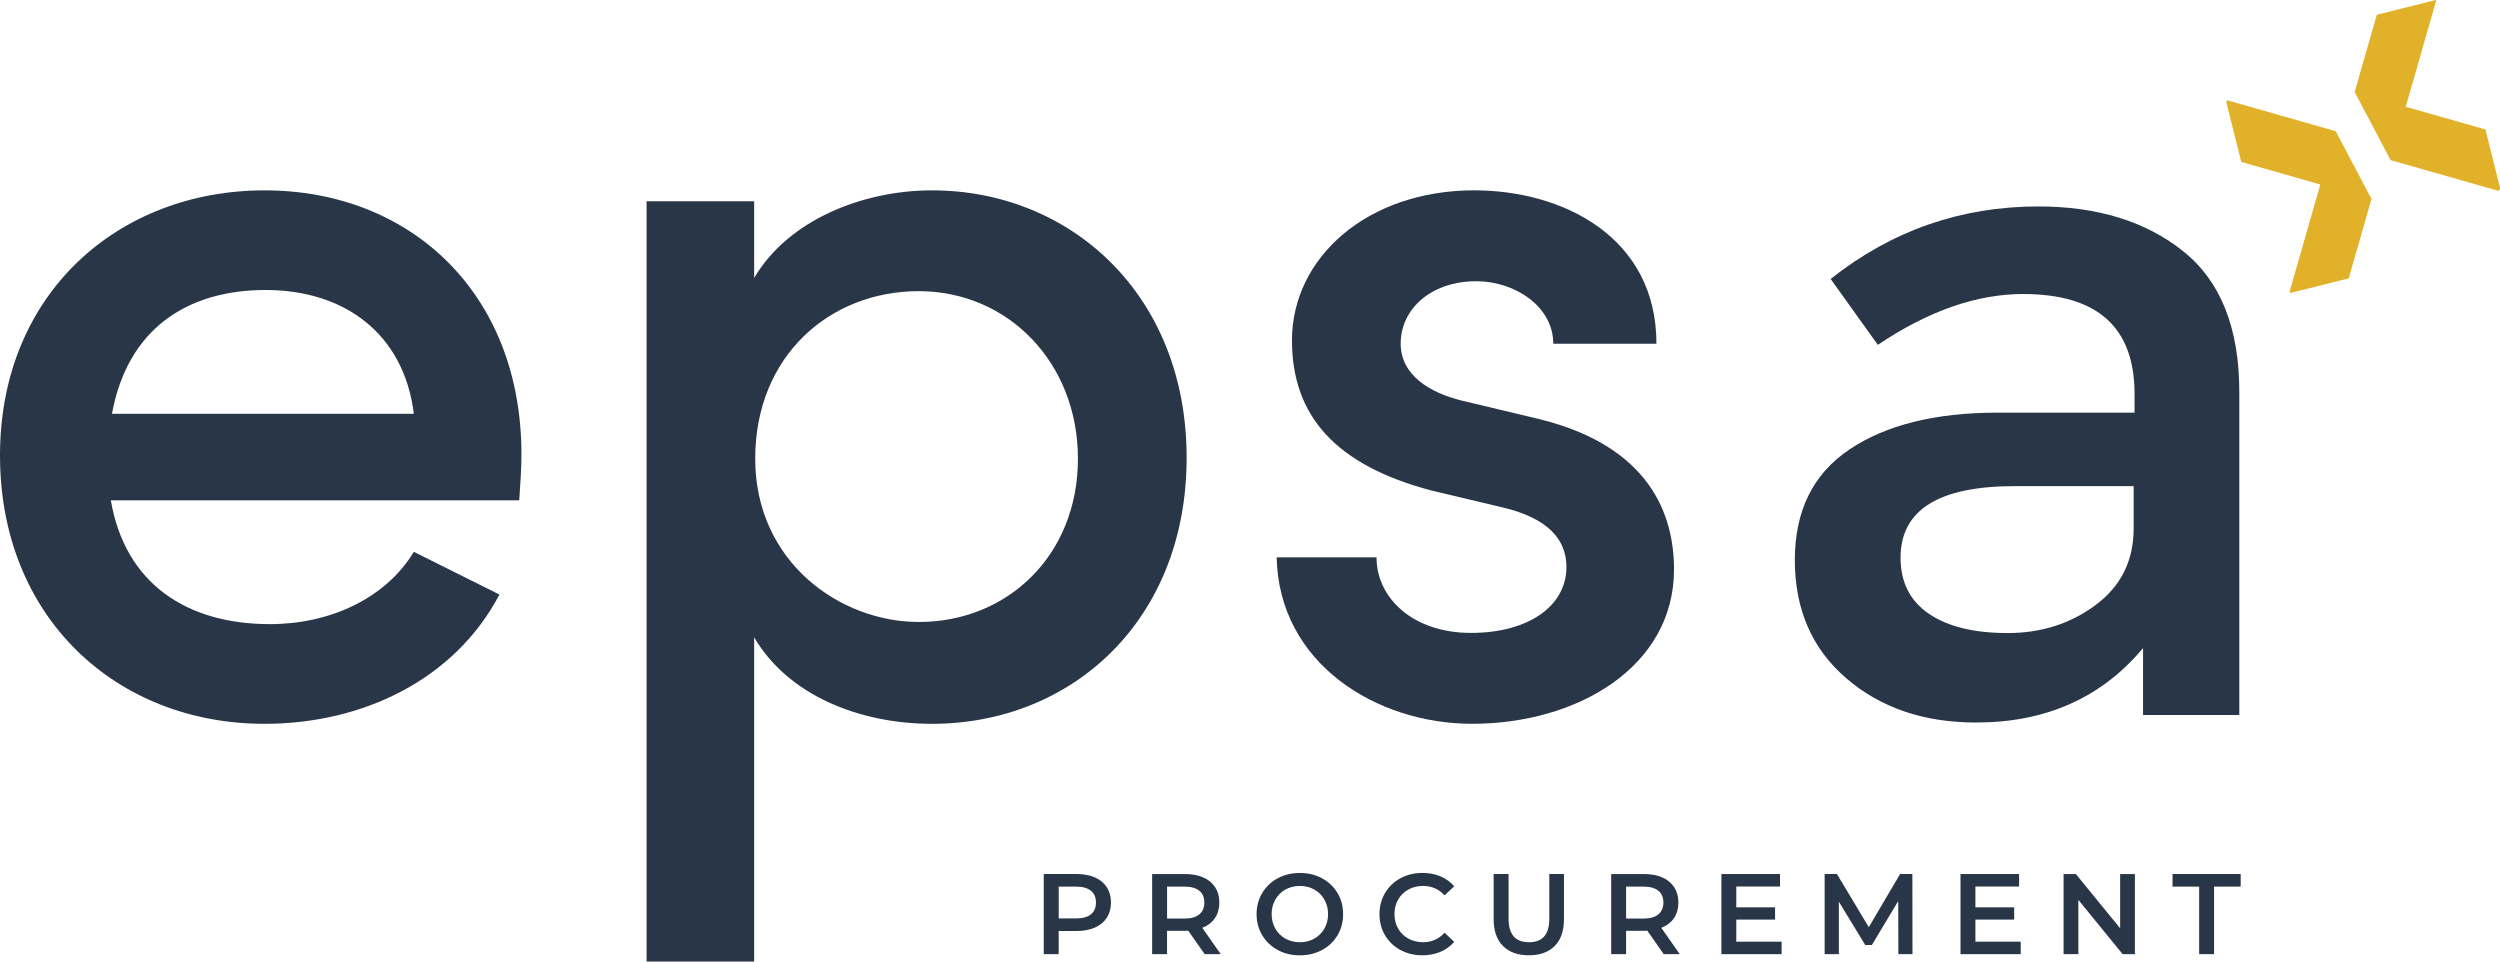
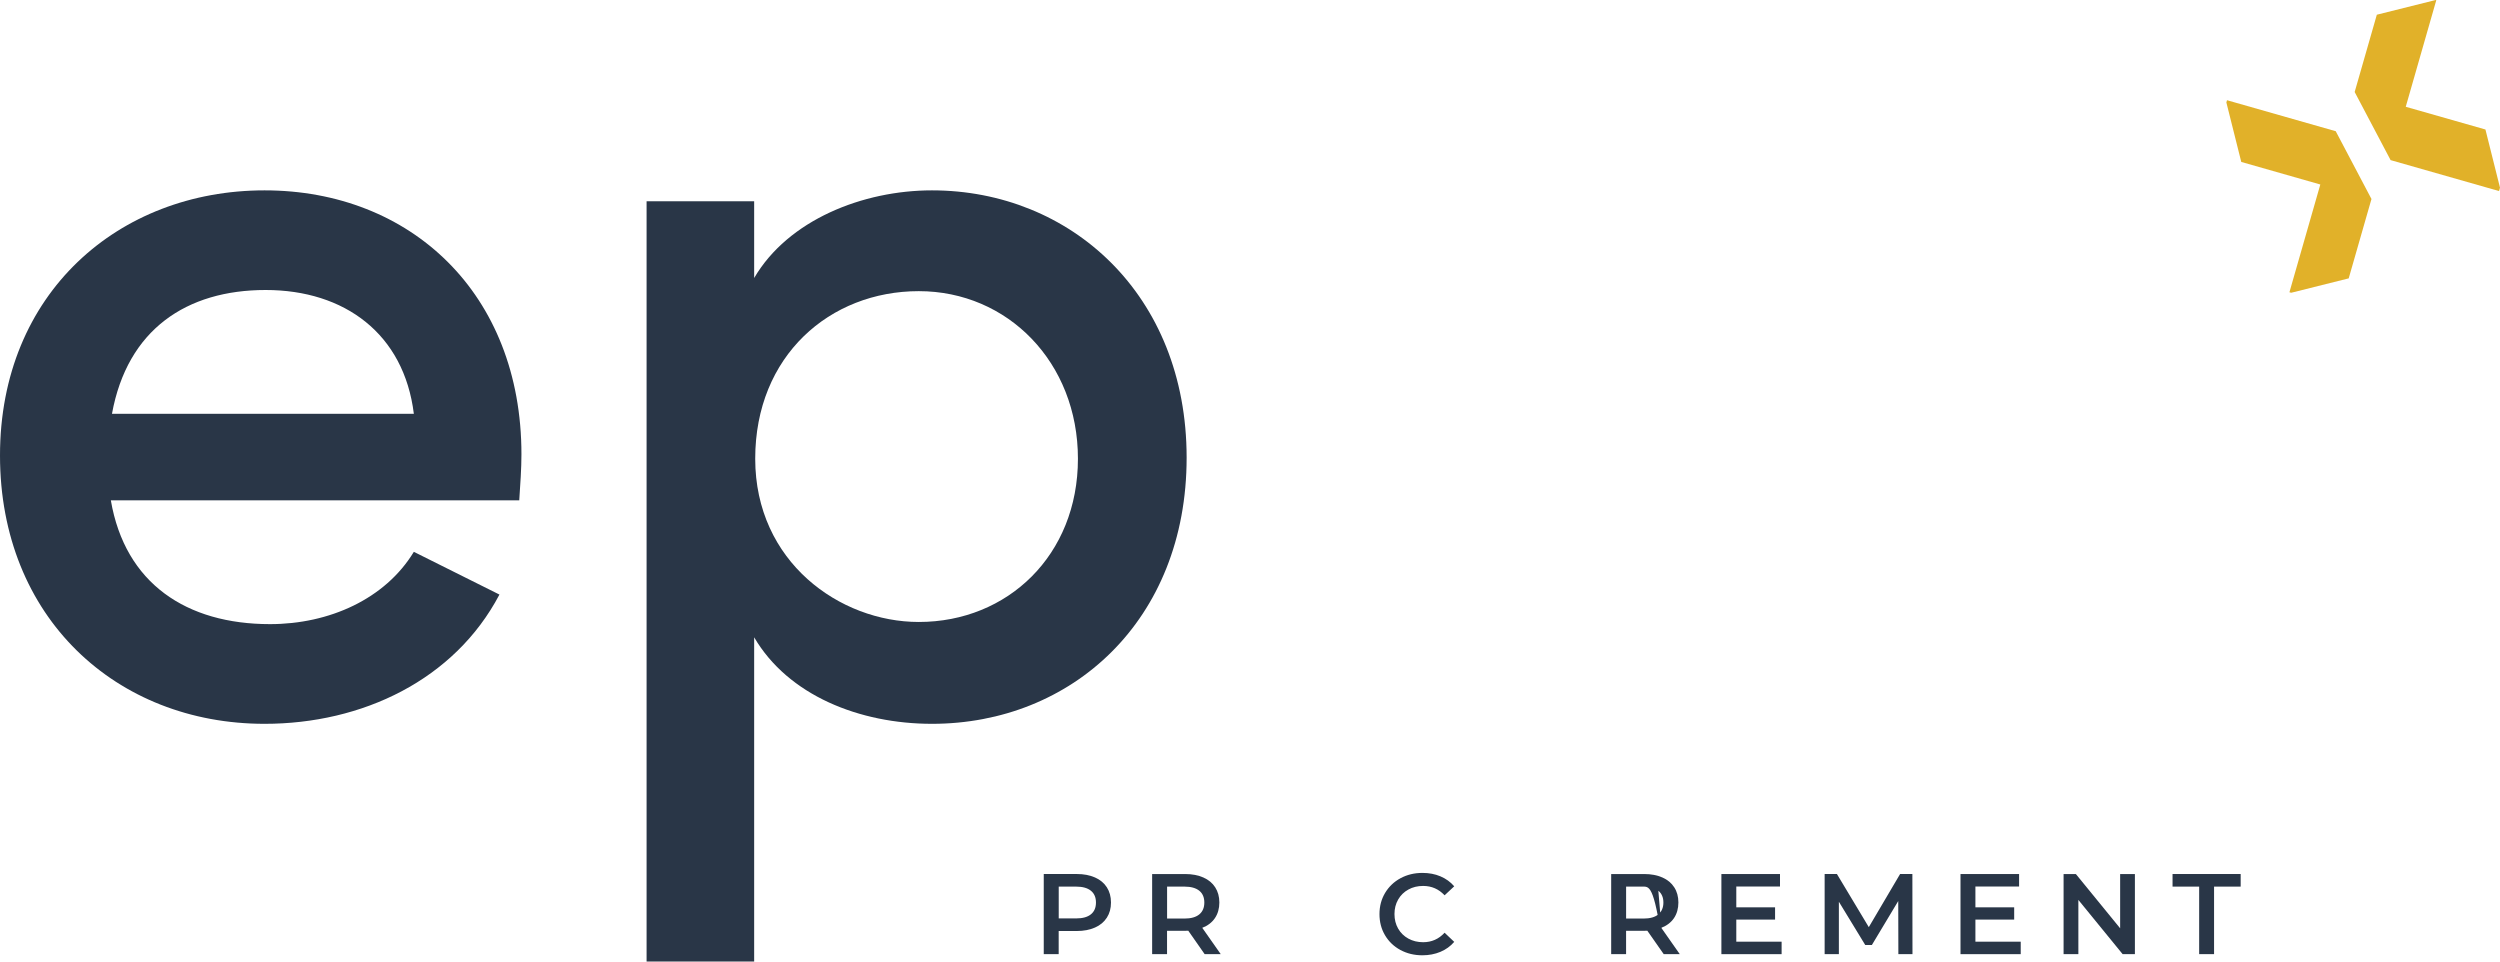
<svg xmlns="http://www.w3.org/2000/svg" width="104" height="40" viewBox="0 0 104 40" fill="none">
  <path d="M45.551 36.502C45.766 36.597 45.931 36.734 46.045 36.912C46.159 37.09 46.217 37.3 46.217 37.544C46.217 37.789 46.16 37.996 46.045 38.175C45.93 38.354 45.765 38.492 45.551 38.586C45.337 38.681 45.084 38.73 44.795 38.73H44.041V39.692H43.42V36.359H44.795C45.084 36.359 45.336 36.407 45.551 36.502ZM45.382 38.036C45.523 37.921 45.592 37.758 45.592 37.545C45.592 37.333 45.523 37.17 45.382 37.055C45.242 36.941 45.038 36.883 44.767 36.883H44.043V38.206H44.767C45.038 38.206 45.243 38.15 45.382 38.035V38.036Z" fill="#293647" />
  <path d="M50.114 39.693L49.432 38.717C49.403 38.72 49.36 38.721 49.303 38.721H48.549V39.693H47.929V36.36H49.303C49.592 36.36 49.844 36.408 50.059 36.503C50.274 36.598 50.439 36.735 50.553 36.913C50.667 37.091 50.725 37.301 50.725 37.545C50.725 37.79 50.664 38.012 50.541 38.193C50.419 38.374 50.243 38.508 50.014 38.597L50.782 39.692H50.114V39.693ZM49.891 37.055C49.75 36.941 49.545 36.883 49.276 36.883H48.551V38.212H49.276C49.545 38.212 49.751 38.154 49.891 38.038C50.031 37.922 50.1 37.758 50.1 37.545C50.1 37.333 50.031 37.17 49.891 37.055Z" fill="#293647" />
-   <path d="M53.153 39.519C52.88 39.372 52.665 39.166 52.508 38.905C52.352 38.644 52.274 38.351 52.274 38.028C52.274 37.704 52.352 37.411 52.508 37.15C52.665 36.888 52.879 36.683 53.153 36.536C53.426 36.389 53.733 36.315 54.074 36.315C54.414 36.315 54.721 36.389 54.995 36.536C55.268 36.683 55.483 36.888 55.639 37.148C55.795 37.407 55.873 37.701 55.873 38.029C55.873 38.356 55.795 38.65 55.639 38.91C55.483 39.169 55.269 39.374 54.995 39.521C54.721 39.668 54.414 39.742 54.074 39.742C53.733 39.742 53.426 39.668 53.153 39.521V39.519ZM54.675 39.047C54.853 38.947 54.992 38.807 55.095 38.629C55.196 38.45 55.248 38.248 55.248 38.026C55.248 37.804 55.197 37.603 55.095 37.424C54.993 37.245 54.853 37.105 54.675 37.005C54.497 36.906 54.296 36.856 54.074 36.856C53.851 36.856 53.651 36.906 53.472 37.005C53.294 37.105 53.154 37.245 53.053 37.424C52.95 37.603 52.9 37.804 52.9 38.026C52.9 38.248 52.95 38.45 53.053 38.629C53.154 38.807 53.294 38.947 53.472 39.047C53.651 39.147 53.851 39.197 54.074 39.197C54.296 39.197 54.497 39.147 54.675 39.047Z" fill="#293647" />
  <path d="M58.256 39.519C57.984 39.372 57.771 39.167 57.617 38.907C57.463 38.648 57.386 38.354 57.386 38.026C57.386 37.699 57.464 37.407 57.62 37.145C57.776 36.886 57.99 36.681 58.261 36.534C58.533 36.387 58.837 36.313 59.175 36.313C59.448 36.313 59.698 36.36 59.923 36.456C60.149 36.551 60.34 36.69 60.496 36.87L60.095 37.245C59.854 36.986 59.556 36.855 59.203 36.855C58.974 36.855 58.768 36.904 58.588 37.005C58.407 37.104 58.265 37.243 58.163 37.421C58.061 37.599 58.01 37.8 58.01 38.025C58.01 38.251 58.061 38.453 58.163 38.63C58.264 38.807 58.407 38.946 58.588 39.046C58.77 39.146 58.974 39.196 59.203 39.196C59.556 39.196 59.854 39.064 60.095 38.801L60.496 39.182C60.34 39.363 60.149 39.501 59.921 39.597C59.693 39.692 59.444 39.74 59.17 39.74C58.833 39.74 58.529 39.666 58.257 39.519H58.256Z" fill="#293647" />
-   <path d="M62.522 39.352C62.265 39.093 62.136 38.722 62.136 38.24V36.359H62.757V38.216C62.757 38.87 63.039 39.197 63.606 39.197C64.172 39.197 64.451 38.871 64.451 38.216V36.359H65.061V38.24C65.061 38.722 64.934 39.093 64.677 39.352C64.421 39.611 64.062 39.74 63.601 39.74C63.141 39.74 62.781 39.611 62.523 39.352H62.522Z" fill="#293647" />
-   <path d="M69.211 39.693L68.528 38.717C68.5 38.72 68.457 38.721 68.4 38.721H67.645V39.693H67.025V36.36H68.4C68.689 36.36 68.941 36.408 69.156 36.503C69.371 36.598 69.535 36.735 69.649 36.913C69.764 37.091 69.821 37.301 69.821 37.545C69.821 37.79 69.76 38.012 69.638 38.193C69.515 38.374 69.339 38.508 69.11 38.597L69.878 39.692H69.211V39.693ZM68.987 37.055C68.847 36.941 68.642 36.883 68.372 36.883H67.646V38.212H68.372C68.642 38.212 68.848 38.154 68.987 38.038C69.126 37.922 69.197 37.758 69.197 37.545C69.197 37.333 69.127 37.17 68.987 37.055Z" fill="#293647" />
+   <path d="M69.211 39.693L68.528 38.717C68.5 38.72 68.457 38.721 68.4 38.721H67.645V39.693H67.025V36.36H68.4C68.689 36.36 68.941 36.408 69.156 36.503C69.371 36.598 69.535 36.735 69.649 36.913C69.764 37.091 69.821 37.301 69.821 37.545C69.821 37.79 69.76 38.012 69.638 38.193C69.515 38.374 69.339 38.508 69.11 38.597L69.878 39.692H69.211V39.693ZC68.847 36.941 68.642 36.883 68.372 36.883H67.646V38.212H68.372C68.642 38.212 68.848 38.154 68.987 38.038C69.126 37.922 69.197 37.758 69.197 37.545C69.197 37.333 69.127 37.17 68.987 37.055Z" fill="#293647" />
  <path d="M74.115 39.174V39.693H71.61V36.36H74.048V36.879H72.23V37.745H73.843V38.255H72.23V39.174H74.115Z" fill="#293647" />
  <path d="M78.972 39.693L78.967 37.483L77.87 39.312H77.594L76.497 37.512V39.692H75.905V36.359H76.416L77.742 38.569L79.044 36.359H79.555L79.559 39.692H78.972L78.972 39.693Z" fill="#293647" />
  <path d="M84.062 39.174V39.693H81.557V36.36H83.994V36.879H82.177V37.745H83.79V38.255H82.177V39.174H84.062Z" fill="#293647" />
  <path d="M88.812 36.36V39.693H88.302L86.46 37.436V39.693H85.845V36.36H86.356L88.198 38.617V36.36H88.812Z" fill="#293647" />
  <path d="M91.484 36.883H90.378V36.359H93.212V36.883H92.105V39.692H91.485V36.883H91.484Z" fill="#293647" />
  <path d="M17.216 17.215C16.806 13.888 14.338 12.064 11.051 12.064C7.763 12.064 5.297 13.705 4.658 17.215H17.216ZM21.599 20.814H4.611C5.204 24.277 7.762 25.964 11.233 25.964C13.699 25.964 16.027 24.916 17.216 22.956L20.777 24.734C18.906 28.287 15.068 30.111 11.005 30.111C4.84 30.111 0 25.692 0 18.947C0 12.202 4.932 7.919 11.005 7.919C17.079 7.919 21.692 12.202 21.692 18.901C21.692 19.493 21.646 20.132 21.601 20.814" fill="#293647" />
  <path d="M44.842 19.084C44.842 15.073 41.921 12.112 38.222 12.112C34.523 12.112 31.417 14.799 31.417 19.084C31.417 23.369 34.933 25.874 38.222 25.874C41.921 25.874 44.842 23.094 44.842 19.084ZM49.364 19.038C49.364 25.828 44.57 30.111 38.77 30.111C35.757 30.111 32.787 28.927 31.373 26.512V40H26.898V8.374H31.373V11.565C32.788 9.149 35.895 7.919 38.77 7.919C44.525 7.919 49.364 12.248 49.364 19.038Z" fill="#293647" />
-   <path d="M53.108 23.184H57.263C57.263 24.872 58.77 26.329 61.19 26.329C63.611 26.329 65.163 25.19 65.163 23.595C65.163 22.181 64.021 21.453 62.423 21.089L59.546 20.405C55.572 19.355 53.746 17.306 53.746 14.162C53.746 10.698 56.898 7.918 61.327 7.918C64.981 7.918 68.908 9.832 68.908 14.298H64.616C64.616 12.748 63.017 11.699 61.419 11.699C59.547 11.699 58.269 12.839 58.269 14.298C58.269 15.619 59.502 16.348 60.825 16.668L64.069 17.443C68.635 18.582 69.639 21.408 69.639 23.686C69.639 27.741 65.62 30.11 61.237 30.11C57.264 30.11 53.199 27.604 53.109 23.183" fill="#293647" />
-   <path d="M88.76 21.986V20.223H83.814C80.646 20.223 79.063 21.216 79.063 23.2C79.063 24.219 79.456 24.997 80.24 25.532C81.026 26.067 82.118 26.335 83.519 26.335C84.919 26.335 86.143 25.943 87.189 25.16C88.235 24.377 88.76 23.318 88.76 21.987M93.156 29.743H89.151V26.961C87.424 29.025 85.108 30.057 82.202 30.057C80.029 30.057 78.23 29.443 76.804 28.215C75.377 26.987 74.665 25.349 74.665 23.298C74.665 21.248 75.423 19.713 76.942 18.694C78.459 17.675 80.514 17.166 83.105 17.166H88.797V16.383C88.797 13.615 87.252 12.231 84.164 12.231C82.228 12.231 80.212 12.936 78.118 14.346L76.155 11.604C78.693 9.593 81.573 8.588 84.793 8.588C87.252 8.588 89.261 9.208 90.819 10.449C92.375 11.69 93.155 13.642 93.155 16.306V29.743H93.156Z" fill="#293647" />
  <path d="M101.327 0L98.876 0.612L97.954 3.827L99.449 6.661L103.96 7.948L104 7.808L103.394 5.387L100.079 4.442L101.35 0.006L101.327 0Z" fill="#E1B129" />
  <path d="M97.16 5.457L92.643 4.169L92.617 4.263L93.237 6.737L96.525 7.675L95.24 12.158L95.312 12.179L97.706 11.58L98.652 8.282L98.656 8.284L97.162 5.45L97.16 5.457Z" fill="#E1B129" />
</svg>